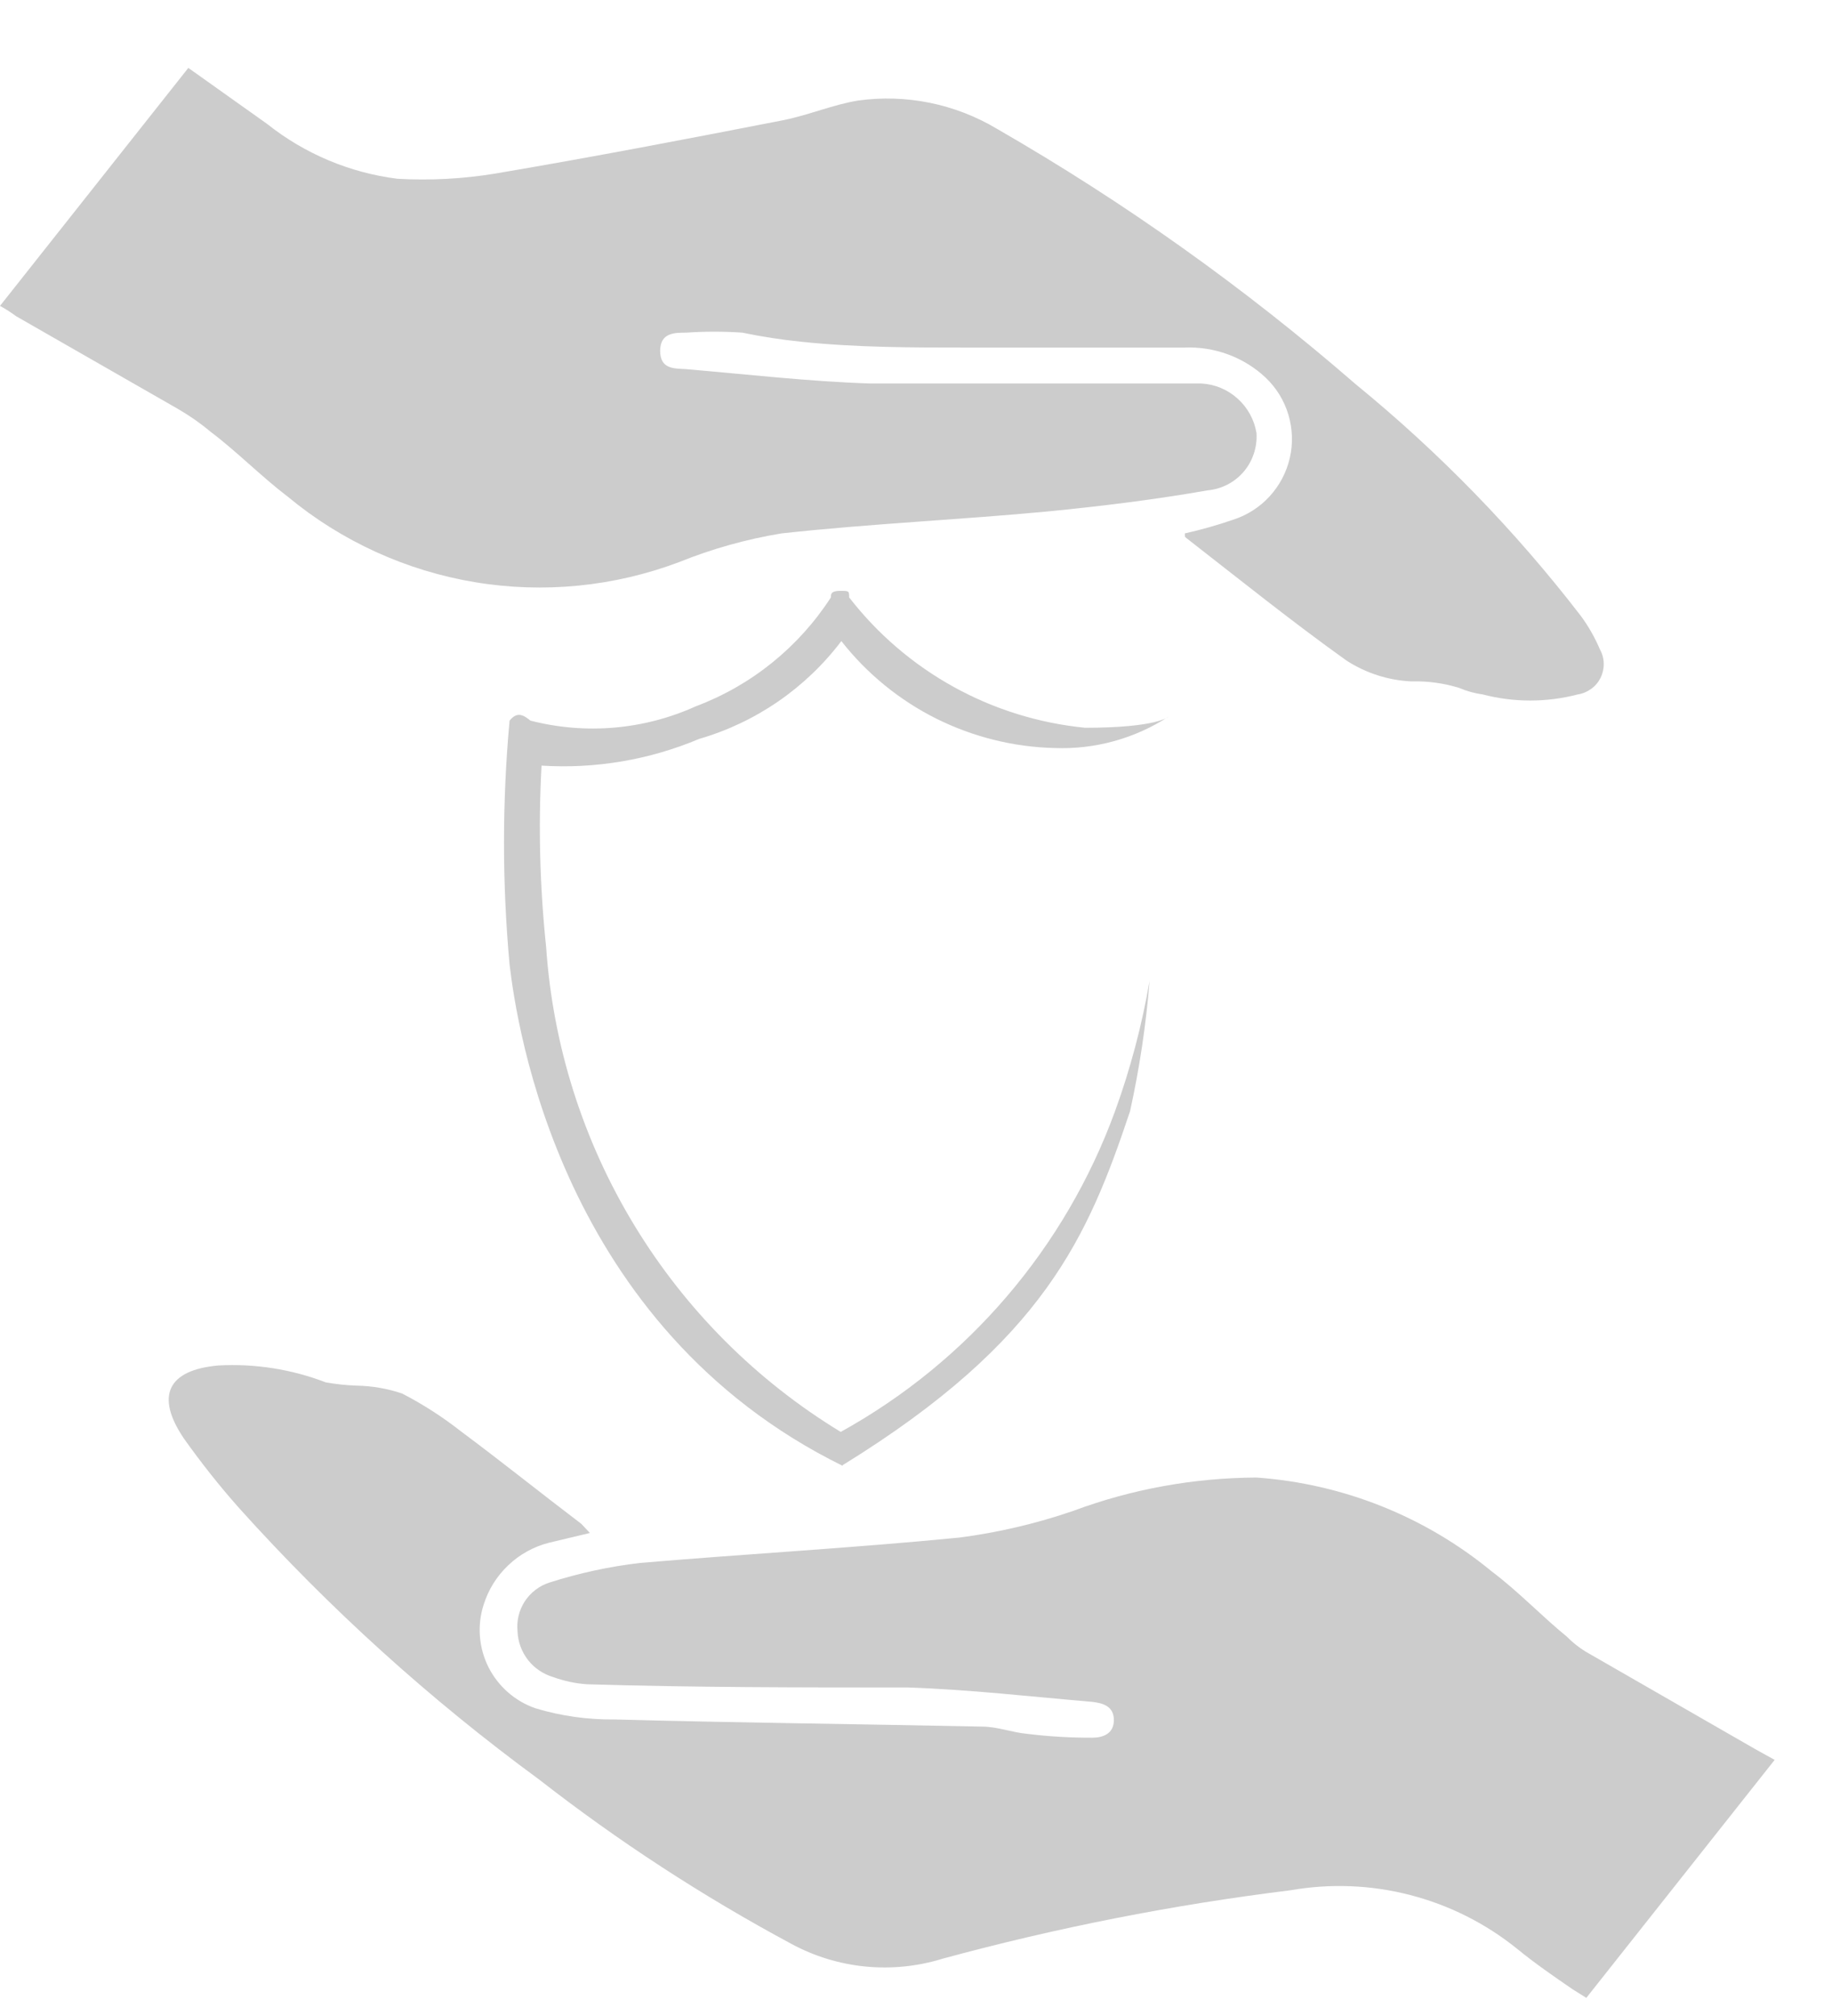
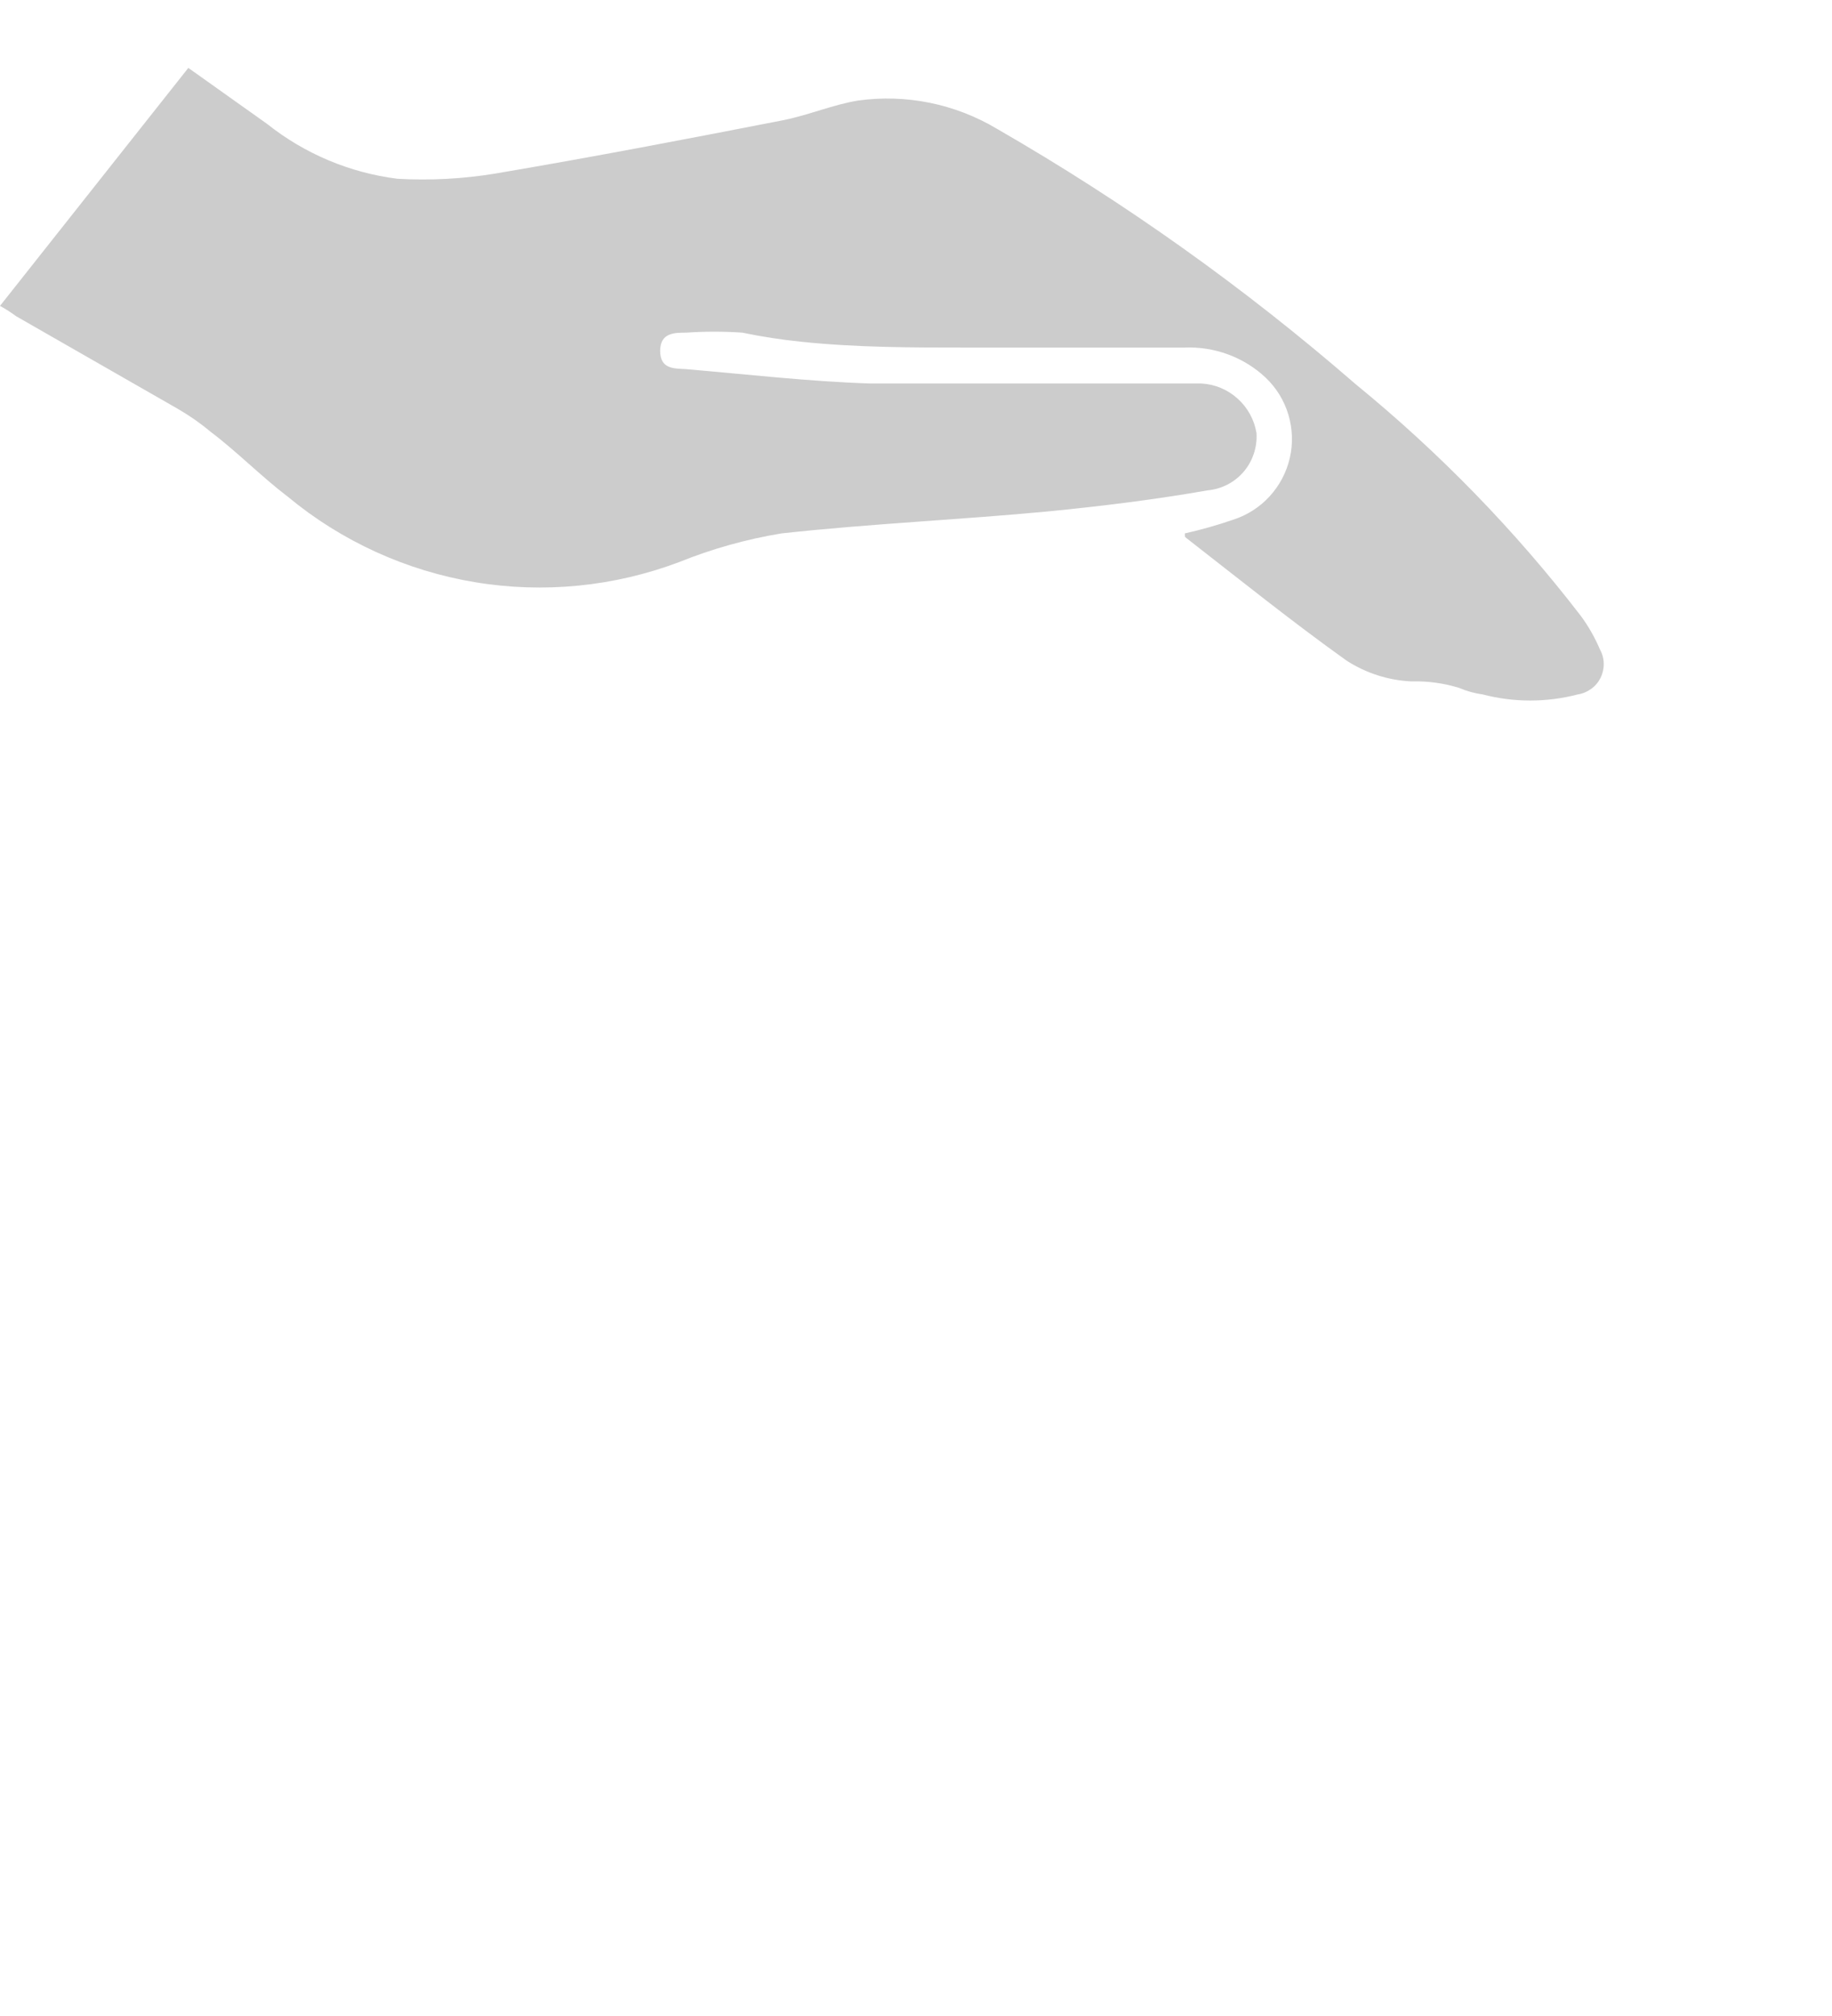
<svg xmlns="http://www.w3.org/2000/svg" width="20" height="22" viewBox="0 0 20 22" fill="none">
  <path d="M12.935 5.821C13.113 5.781 13.289 5.731 13.461 5.672C13.614 5.623 13.752 5.535 13.86 5.417C13.969 5.298 14.045 5.154 14.081 4.997C14.117 4.841 14.111 4.678 14.065 4.524C14.019 4.37 13.933 4.231 13.817 4.121C13.698 4.009 13.558 3.923 13.405 3.867C13.253 3.811 13.09 3.786 12.928 3.793C12.145 3.793 11.355 3.793 10.573 3.793C9.961 3.793 9.349 3.793 8.744 3.729C8.529 3.707 8.315 3.674 8.104 3.63C7.9 3.616 7.696 3.616 7.492 3.63C7.364 3.63 7.207 3.63 7.207 3.829C7.207 4.028 7.357 4.021 7.485 4.028C8.154 4.085 8.829 4.163 9.498 4.185C10.338 4.185 11.17 4.185 12.003 4.185H12.999H13.113C13.26 4.192 13.4 4.25 13.51 4.349C13.62 4.447 13.693 4.58 13.717 4.725C13.727 4.879 13.677 5.03 13.578 5.147C13.478 5.264 13.337 5.337 13.184 5.351C12.615 5.451 12.038 5.522 11.462 5.579C10.487 5.672 9.505 5.714 8.531 5.821C8.148 5.884 7.773 5.989 7.414 6.134C6.703 6.402 5.933 6.478 5.183 6.353C4.434 6.228 3.73 5.907 3.145 5.423C2.846 5.195 2.583 4.925 2.298 4.711C2.187 4.618 2.068 4.535 1.942 4.462L0.178 3.452C0.121 3.41 0.062 3.372 0 3.338L2.056 0.741L2.917 1.353C3.327 1.679 3.82 1.886 4.34 1.951C4.697 1.971 5.055 1.952 5.407 1.894C6.46 1.716 7.542 1.509 8.559 1.31C8.837 1.253 9.1 1.14 9.37 1.097C9.893 1.025 10.425 1.133 10.879 1.403C12.272 2.204 13.585 3.138 14.799 4.192C15.714 4.939 16.54 5.788 17.261 6.725C17.343 6.837 17.412 6.959 17.467 7.088C17.493 7.135 17.507 7.187 17.508 7.241C17.509 7.295 17.497 7.348 17.474 7.396C17.45 7.444 17.415 7.486 17.372 7.517C17.328 7.549 17.278 7.57 17.225 7.578C16.884 7.667 16.527 7.667 16.186 7.578C16.098 7.566 16.012 7.542 15.93 7.507C15.762 7.455 15.586 7.431 15.411 7.436C15.158 7.425 14.912 7.346 14.699 7.208C14.102 6.782 13.518 6.312 12.942 5.864C12.935 5.857 12.935 5.842 12.935 5.821Z" fill="#CCCCCC" />
-   <path d="M6.44 16.729L5.991 16.836C5.825 16.879 5.672 16.963 5.548 17.082C5.423 17.2 5.331 17.348 5.28 17.512C5.207 17.737 5.227 17.982 5.333 18.194C5.44 18.405 5.625 18.567 5.849 18.643C6.128 18.727 6.418 18.767 6.71 18.764C8.047 18.8 9.385 18.814 10.723 18.842C10.886 18.842 11.05 18.906 11.214 18.921C11.45 18.95 11.687 18.964 11.925 18.963C12.039 18.963 12.16 18.921 12.16 18.771C12.16 18.622 12.046 18.586 11.925 18.572C11.256 18.515 10.58 18.437 9.912 18.415C8.745 18.415 7.578 18.415 6.411 18.38C6.285 18.372 6.16 18.345 6.041 18.302C5.932 18.27 5.835 18.205 5.765 18.116C5.695 18.026 5.654 17.917 5.65 17.803C5.638 17.688 5.666 17.572 5.729 17.475C5.793 17.378 5.888 17.305 5.998 17.27C6.32 17.167 6.652 17.095 6.987 17.056C8.147 16.957 9.314 16.893 10.474 16.779C10.898 16.724 11.315 16.626 11.719 16.487C12.358 16.249 13.035 16.127 13.718 16.124C14.66 16.191 15.558 16.549 16.286 17.149C16.578 17.369 16.827 17.633 17.105 17.86C17.167 17.923 17.236 17.978 17.311 18.024L19.168 19.091L19.374 19.205L17.318 21.802L17.169 21.709C16.962 21.567 16.756 21.425 16.564 21.268C16.221 20.991 15.822 20.79 15.395 20.68C14.968 20.569 14.522 20.552 14.088 20.628C12.805 20.786 11.536 21.036 10.289 21.375C10.017 21.459 9.73 21.488 9.447 21.46C9.163 21.432 8.888 21.348 8.638 21.212C7.671 20.693 6.75 20.093 5.885 19.419C4.695 18.547 3.598 17.555 2.612 16.459C2.396 16.216 2.195 15.962 2.007 15.697C1.694 15.235 1.829 14.95 2.384 14.901C2.784 14.879 3.184 14.942 3.558 15.086C3.669 15.105 3.78 15.117 3.892 15.121C4.062 15.124 4.23 15.153 4.39 15.207C4.616 15.324 4.831 15.462 5.031 15.619C5.472 15.947 5.906 16.295 6.347 16.63L6.44 16.729Z" fill="#CCCCCC" />
-   <path d="M9.199 15.996C6.118 14.48 5.642 11.194 5.563 10.525C5.482 9.64 5.482 8.749 5.563 7.864C5.649 7.757 5.72 7.807 5.791 7.864C6.394 8.019 7.031 7.964 7.598 7.707C8.204 7.479 8.72 7.062 9.071 6.519C9.071 6.483 9.071 6.448 9.171 6.448C9.27 6.448 9.27 6.448 9.27 6.519C9.58 6.919 9.968 7.251 10.411 7.496C10.854 7.741 11.342 7.892 11.846 7.942C12.635 7.942 12.756 7.821 12.756 7.821C12.386 8.061 11.952 8.18 11.511 8.163C11.061 8.152 10.62 8.041 10.217 7.84C9.815 7.638 9.463 7.35 9.185 6.996C8.796 7.509 8.252 7.884 7.634 8.063C7.09 8.292 6.501 8.392 5.912 8.355C5.876 9.014 5.893 9.676 5.962 10.333C6.035 11.408 6.365 12.45 6.925 13.371C7.484 14.292 8.257 15.066 9.178 15.626C10.566 14.859 11.629 13.616 12.173 12.126C12.341 11.663 12.467 11.187 12.55 10.703C12.512 11.181 12.44 11.657 12.337 12.126C11.881 13.485 11.405 14.63 9.199 15.989V15.996Z" fill="#CCCCCC" />
</svg>